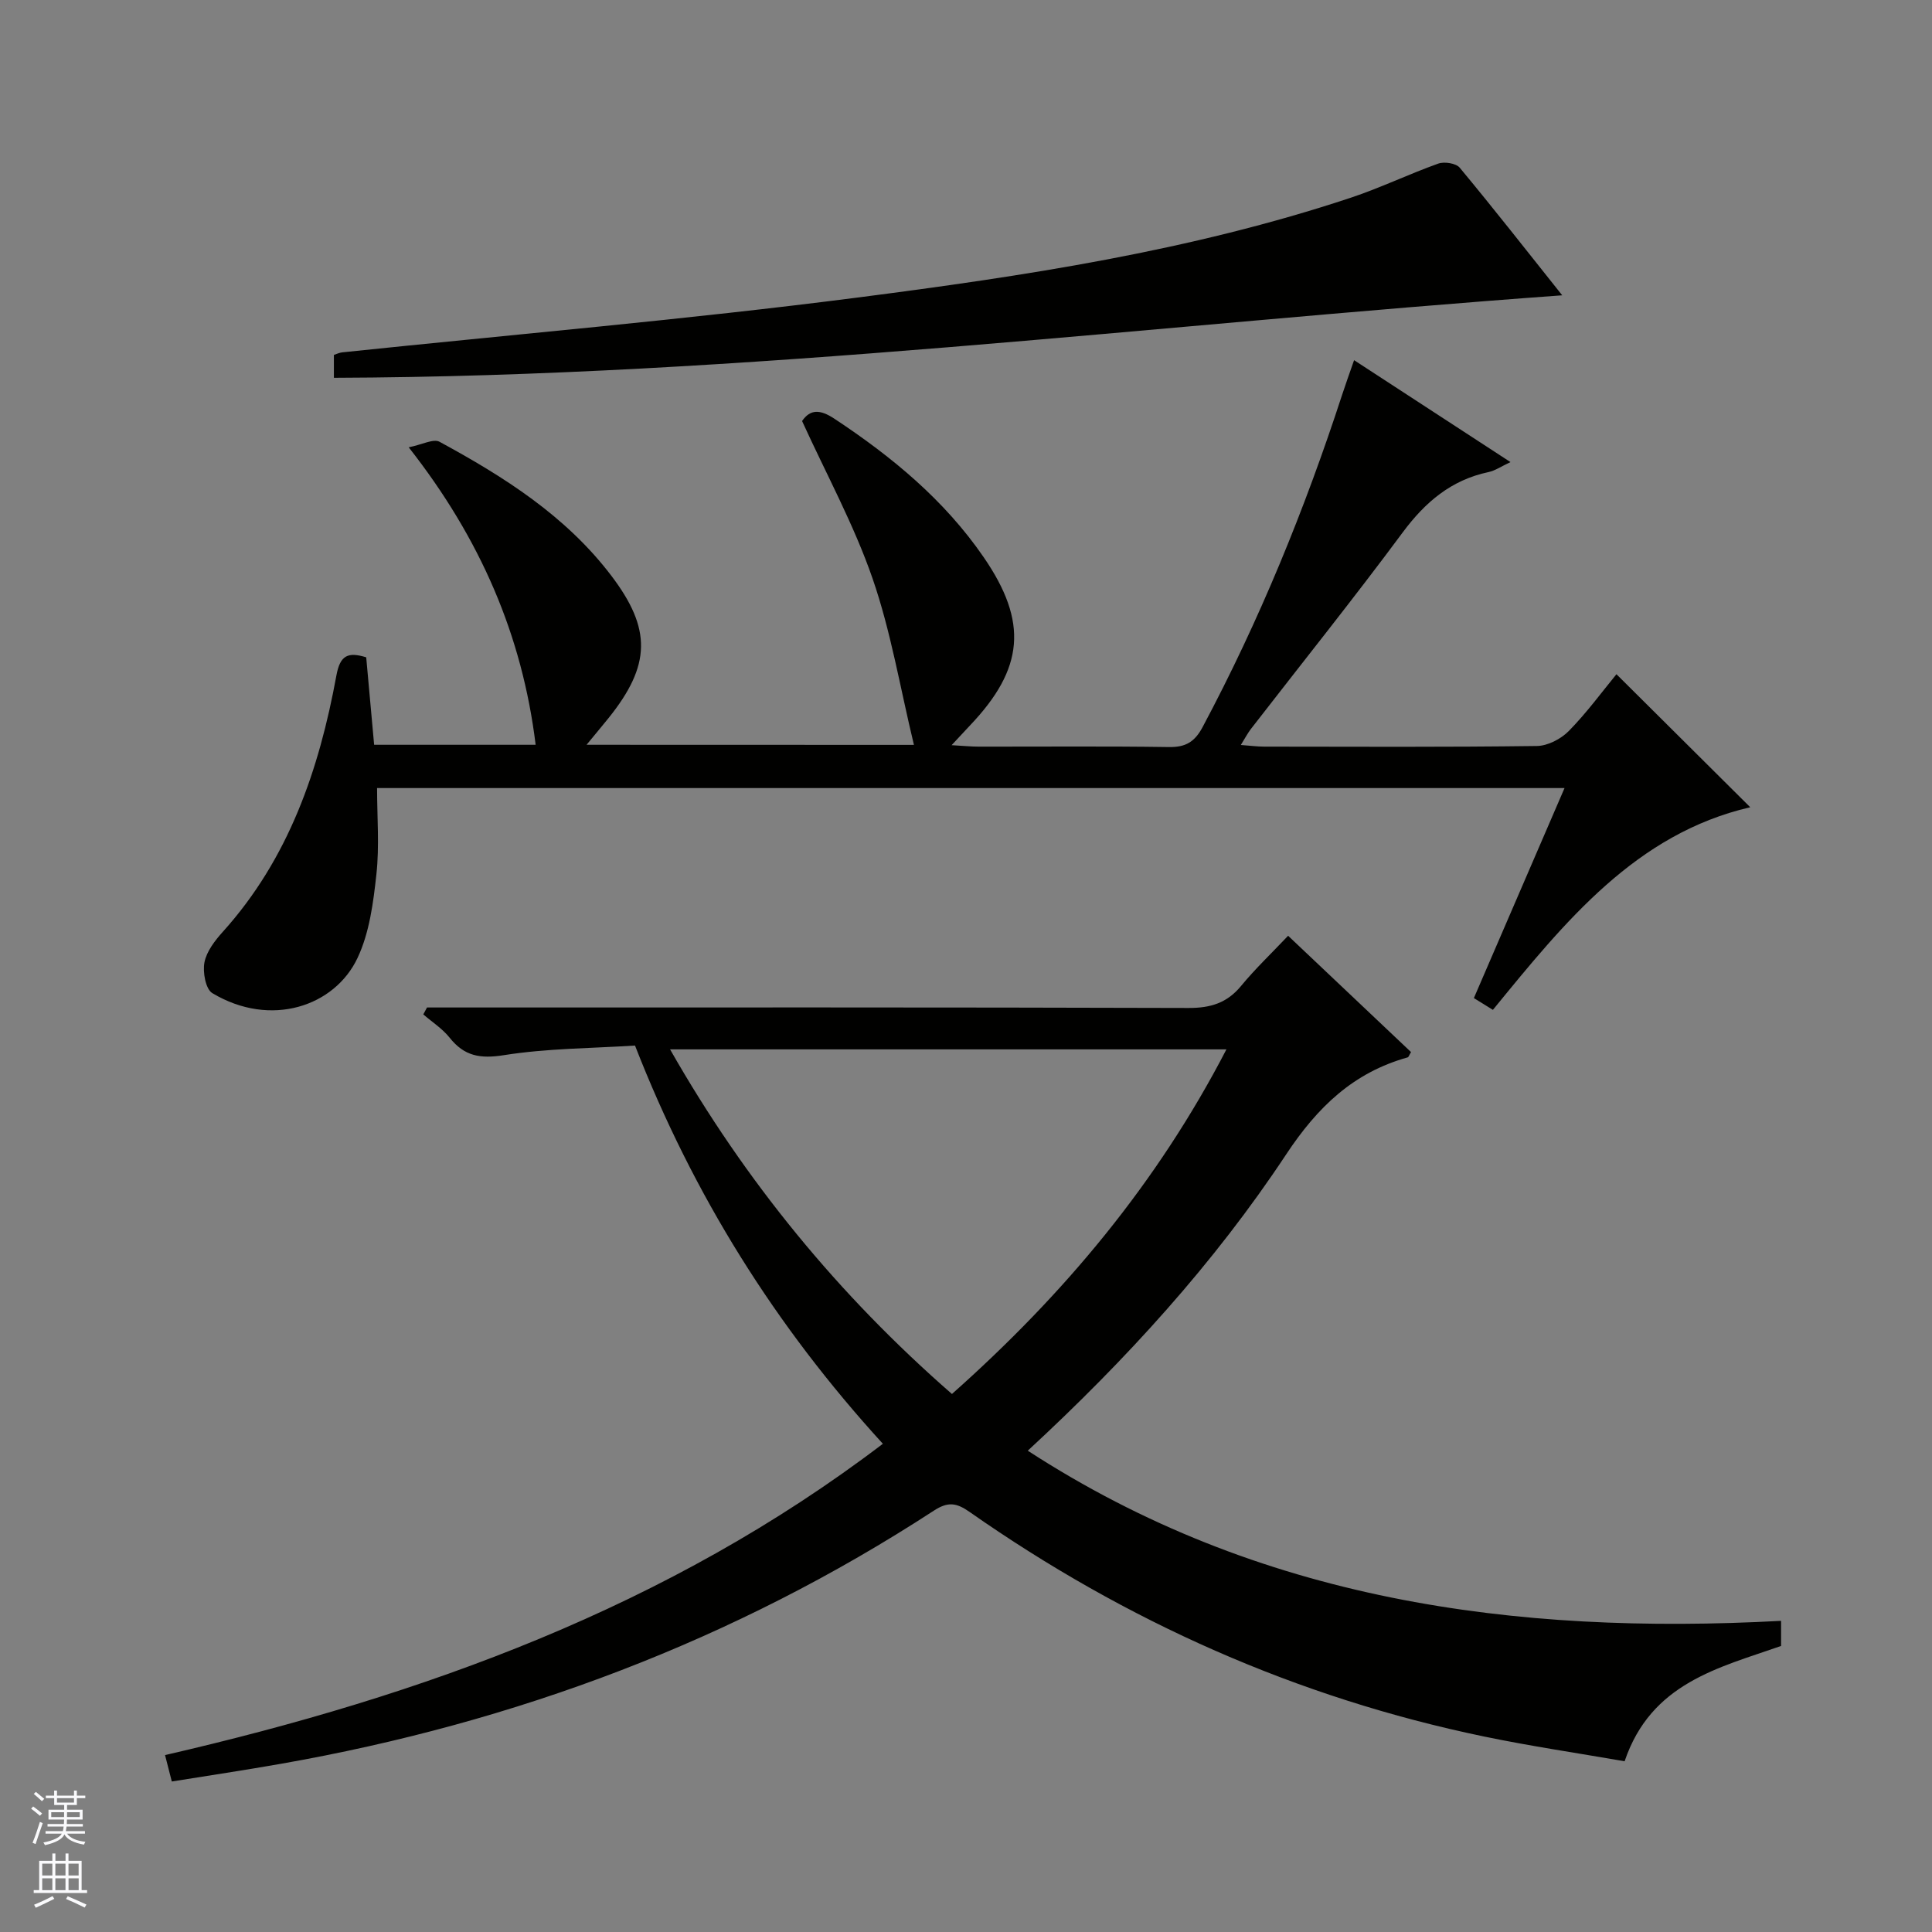
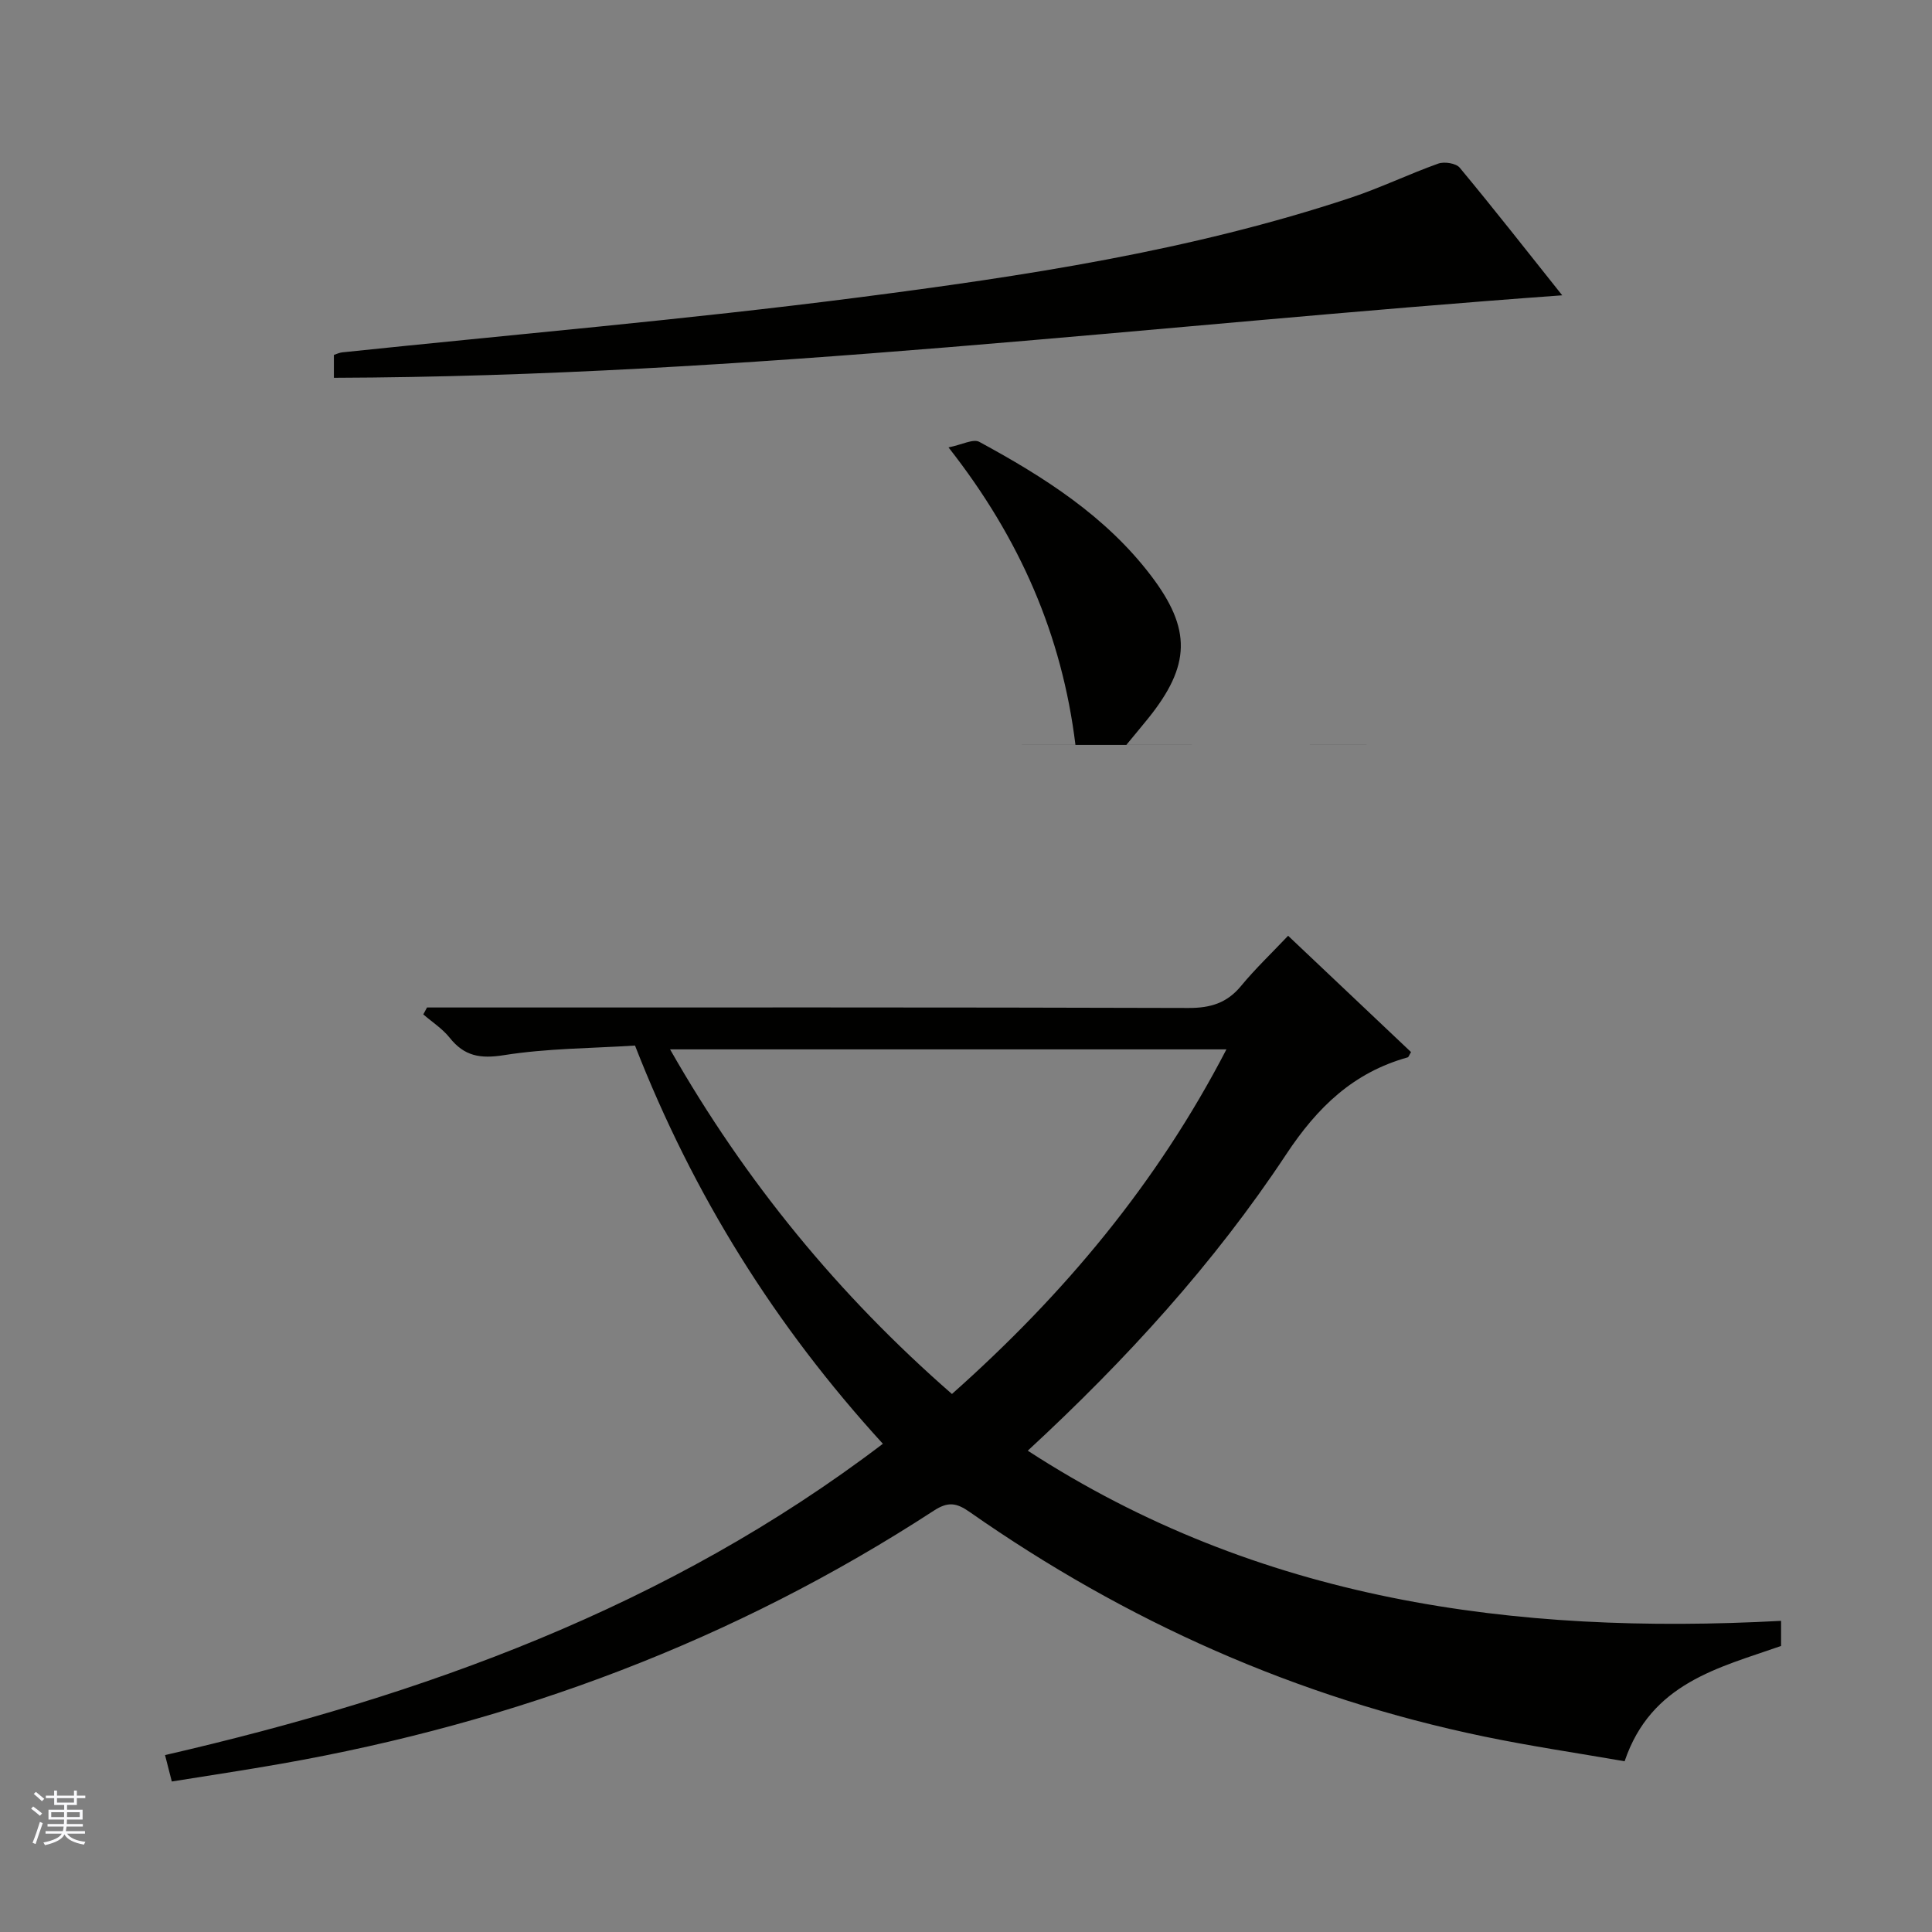
<svg xmlns="http://www.w3.org/2000/svg" enable-background="new 0 0 400 400" viewBox="0 0 400 400">
  <rect x="0" y="0" width="400" height="400" fill="#808080" stroke="none" />
  <g fill="#010100">
    <path d="m35.57 368.84c-.57-2.22-.97-3.79-1.4-5.47 53.41-12.3 104.14-30.61 148.62-64.45-22.29-24.4-39.22-51.45-51.32-82.45-9.01.58-18.18.57-27.14 1.99-4.92.78-8.2.21-11.24-3.62-1.49-1.87-3.62-3.23-5.45-4.82.26-.48.51-.96.77-1.43h5.71c50.65 0 101.31-.06 151.96.1 4.54.01 7.95-1.02 10.86-4.55 2.94-3.56 6.31-6.77 9.75-10.4 8.93 8.45 17.22 16.3 25.45 24.08-.39.63-.49 1.04-.7 1.1-11.24 3.14-18.66 10.27-25.15 20.08-14.91 22.54-33.09 42.49-53.5 61.35 47.85 31.08 100.69 38.21 155.96 35.23v5.2c-12.89 4.52-26.9 7.63-32.39 23.87-9.59-1.67-19.4-3.11-29.09-5.12-38.75-8.04-74.17-23.84-106.54-46.51-2.74-1.92-4.49-2.14-7.38-.26-41.37 26.93-86.64 43.88-135.16 52.41-7.48 1.32-14.99 2.44-22.62 3.67zm103.16-151.58c15.62 27.42 34.96 50.93 58.36 71.35 23.27-20.67 42.5-43.69 56.83-71.35-38.52 0-76.42 0-115.19 0z" />
-     <path d="m189.22 154.22c-2.86-11.83-4.77-23.49-8.58-34.49-3.84-11.09-9.55-21.53-14.58-32.56 1.68-2.44 3.68-2.47 6.69-.48 11.91 7.87 22.77 16.82 30.92 28.69 9.21 13.4 8.37 23.03-2.83 34.8-1.01 1.07-2.01 2.16-3.82 4.1 2.49.14 4 .3 5.52.3 13.16.02 26.33-.11 39.49.09 3.48.05 5.33-1.09 6.96-4.14 11.76-22.06 21.16-45.1 28.9-68.85.72-2.2 1.51-4.38 2.46-7.11 10.8 7.04 21.31 13.89 32.38 21.1-1.93.9-3.18 1.78-4.56 2.07-7.72 1.64-13.08 6.2-17.74 12.47-10.21 13.77-20.94 27.15-31.44 40.71-.68.88-1.19 1.88-2.09 3.32 1.95.14 3.38.34 4.82.34 18.83.02 37.66.12 56.48-.13 2.25-.03 4.99-1.46 6.61-3.11 3.71-3.78 6.87-8.11 9.86-11.75 9.23 9.18 18.36 18.26 27.7 27.54-23.65 5.48-38.3 23.61-53.28 41.95-1.32-.82-2.66-1.65-3.94-2.44 6.27-14.53 12.44-28.82 18.77-43.48-82.41 0-164.17 0-245.85 0 0 6.07.5 12.02-.14 17.85-.64 5.87-1.43 12.07-3.9 17.31-4.71 10.02-17.95 14.55-30.07 7.3-1.39-.83-2.02-4.36-1.63-6.38.45-2.28 2.17-4.51 3.81-6.33 13.64-15.14 19.93-33.55 23.51-53.07.77-4.22 2.42-4.9 6.17-3.75.53 5.9 1.07 11.82 1.64 18.11h33.44c-2.78-22.64-11.44-42.7-26.28-61.59 2.77-.55 5.11-1.83 6.37-1.15 13.36 7.25 26.15 15.34 35.55 27.7 8.42 11.07 8.24 18.58-.58 29.55-1.32 1.64-2.68 3.25-4.52 5.49 22.68.02 44.55.02 67.78.02z" />
+     <path d="m189.22 154.22h33.44c-2.78-22.64-11.44-42.7-26.28-61.59 2.77-.55 5.11-1.83 6.37-1.15 13.36 7.25 26.15 15.34 35.55 27.7 8.42 11.07 8.24 18.58-.58 29.55-1.32 1.64-2.68 3.25-4.52 5.49 22.68.02 44.55.02 67.78.02z" />
    <path d="m69.13 78.22c0-1.94 0-3.23 0-4.74.53-.17 1.13-.47 1.74-.53 35.52-3.72 71.13-6.77 106.55-11.33 34.54-4.45 69.05-9.65 102.29-20.7 6.13-2.04 11.98-4.88 18.07-7.05 1.26-.45 3.68-.07 4.44.85 6.99 8.41 13.73 17.02 21.22 26.42-85.13 6.18-169.07 16.79-254.31 17.08z" />
  </g>
  <path d="m6.45 374.46.42-.45c.65.47 1.27.95 1.85 1.44l-.45.49c-.66-.56-1.26-1.06-1.83-1.48m.93 7.33-.63-.26c.55-1.36 1.05-2.8 1.52-4.33.19.1.38.19.59.27-.46 1.29-.95 2.73-1.48 4.32m-.38-10.38.44-.42c.43.34 1.01.82 1.74 1.44l-.49.49c-.53-.51-1.09-1.01-1.69-1.51m2.5.35h1.72v-1.04h.59v1.04h3.52v-1.04h.59v1.04h1.75v.53h-1.75v1.42h-2.03v.97h3.22v2.03h-3.24c0 .35-.01.66-.03.93h3.32v.53h-3.37c-.03.27-.08.58-.15.94h3.96v.53h-3.71c.67.92 1.93 1.48 3.79 1.68-.13.24-.23.44-.29.59-2.13-.38-3.48-1.08-4.04-2.12-.43.97-1.77 1.72-4.03 2.23-.09-.19-.2-.37-.33-.55 2.1-.42 3.37-1.03 3.81-1.83h-3.36v-.53h3.58c.08-.29.13-.61.16-.94h-3.33v-.53h3.39c.02-.27.04-.58.04-.93h-3.23v-2.03h3.25v-.97h-2.07v-1.42h-1.73zm1.12 3.44v1h2.65c.01-.3.02-.44.01-.4v-.25-.35zm1.19-2h3.52v-.91h-3.52zm4.71 2h-2.63v.59c0 .15-.01.28-.01.4h2.64z" fill="#fafafc" />
-   <path d="m13.55 383.74h.63v1.52h2.72v6.07h1.13v.6h-11.05v-.6h1.13v-6.07h2.73v-1.52h.63v1.52h2.1v-1.52zm-2.68 8.83.38.56c-1.24.63-2.53 1.25-3.85 1.85-.1-.21-.21-.42-.34-.63 1.36-.55 2.63-1.15 3.81-1.78m-2.13-4.27h2.1v-2.45h-2.1zm0 3.04h2.1v-2.46h-2.1zm2.72-3.04h2.1v-2.45h-2.1zm0 3.04h2.1v-2.46h-2.1zm6.07 3.6c-1.41-.71-2.7-1.3-3.86-1.78l.35-.56c1.45.62 2.75 1.19 3.88 1.72zm-1.25-9.09h-2.1v2.45h2.1zm-2.09 5.49h2.1v-2.46h-2.1z" fill="#fafafc" />
</svg>